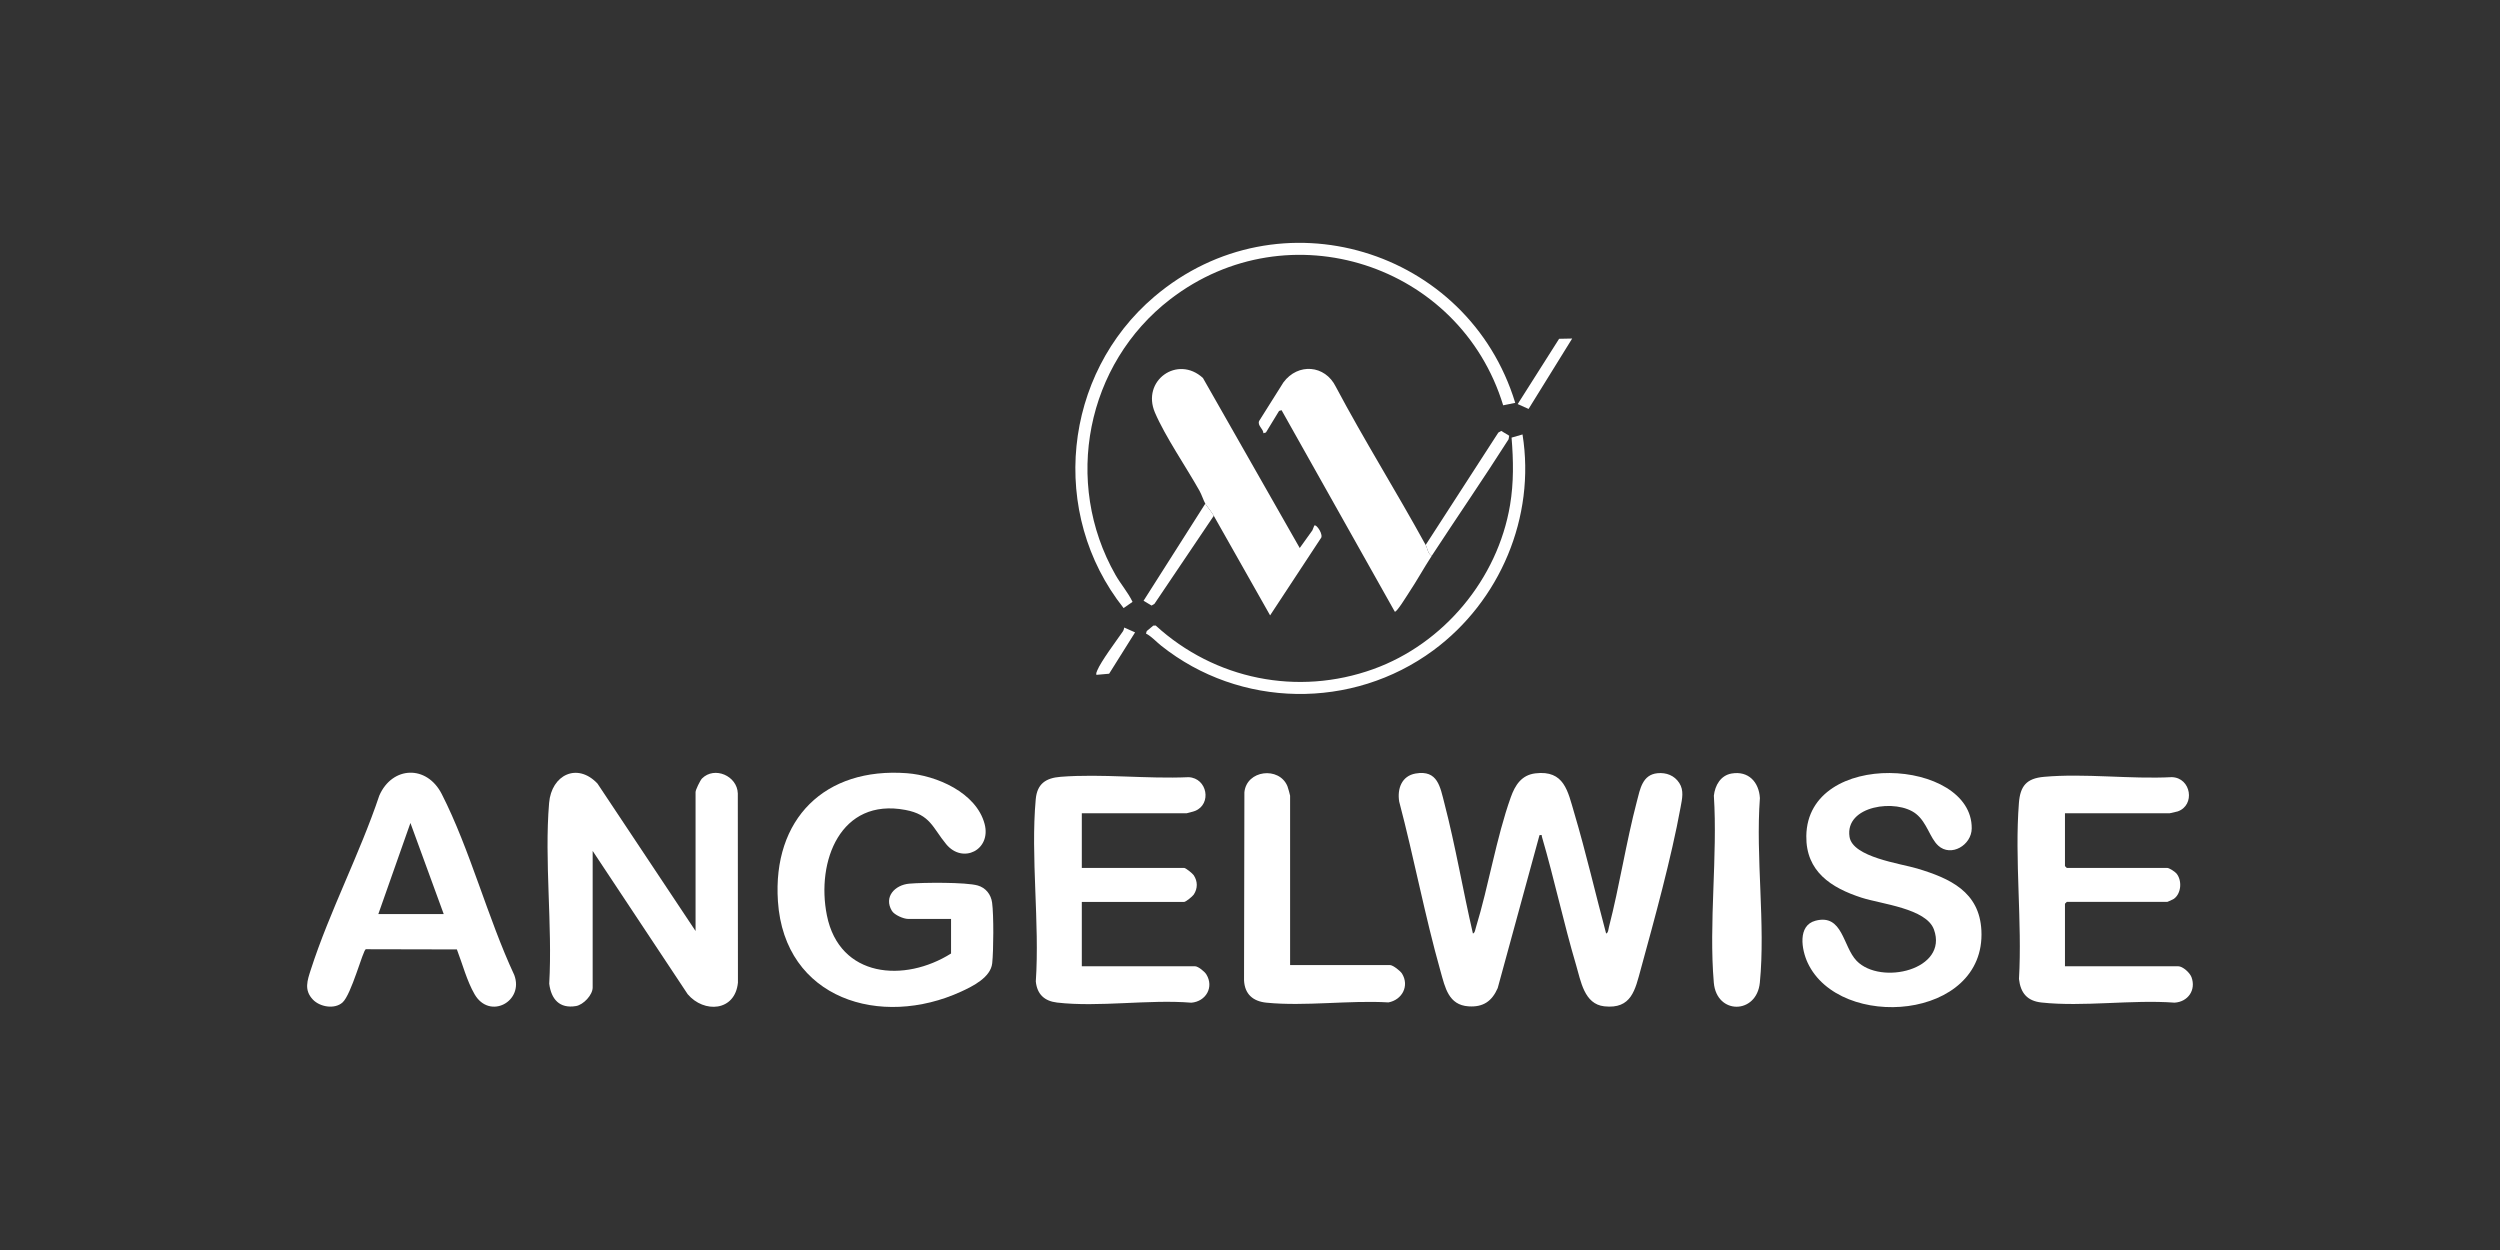
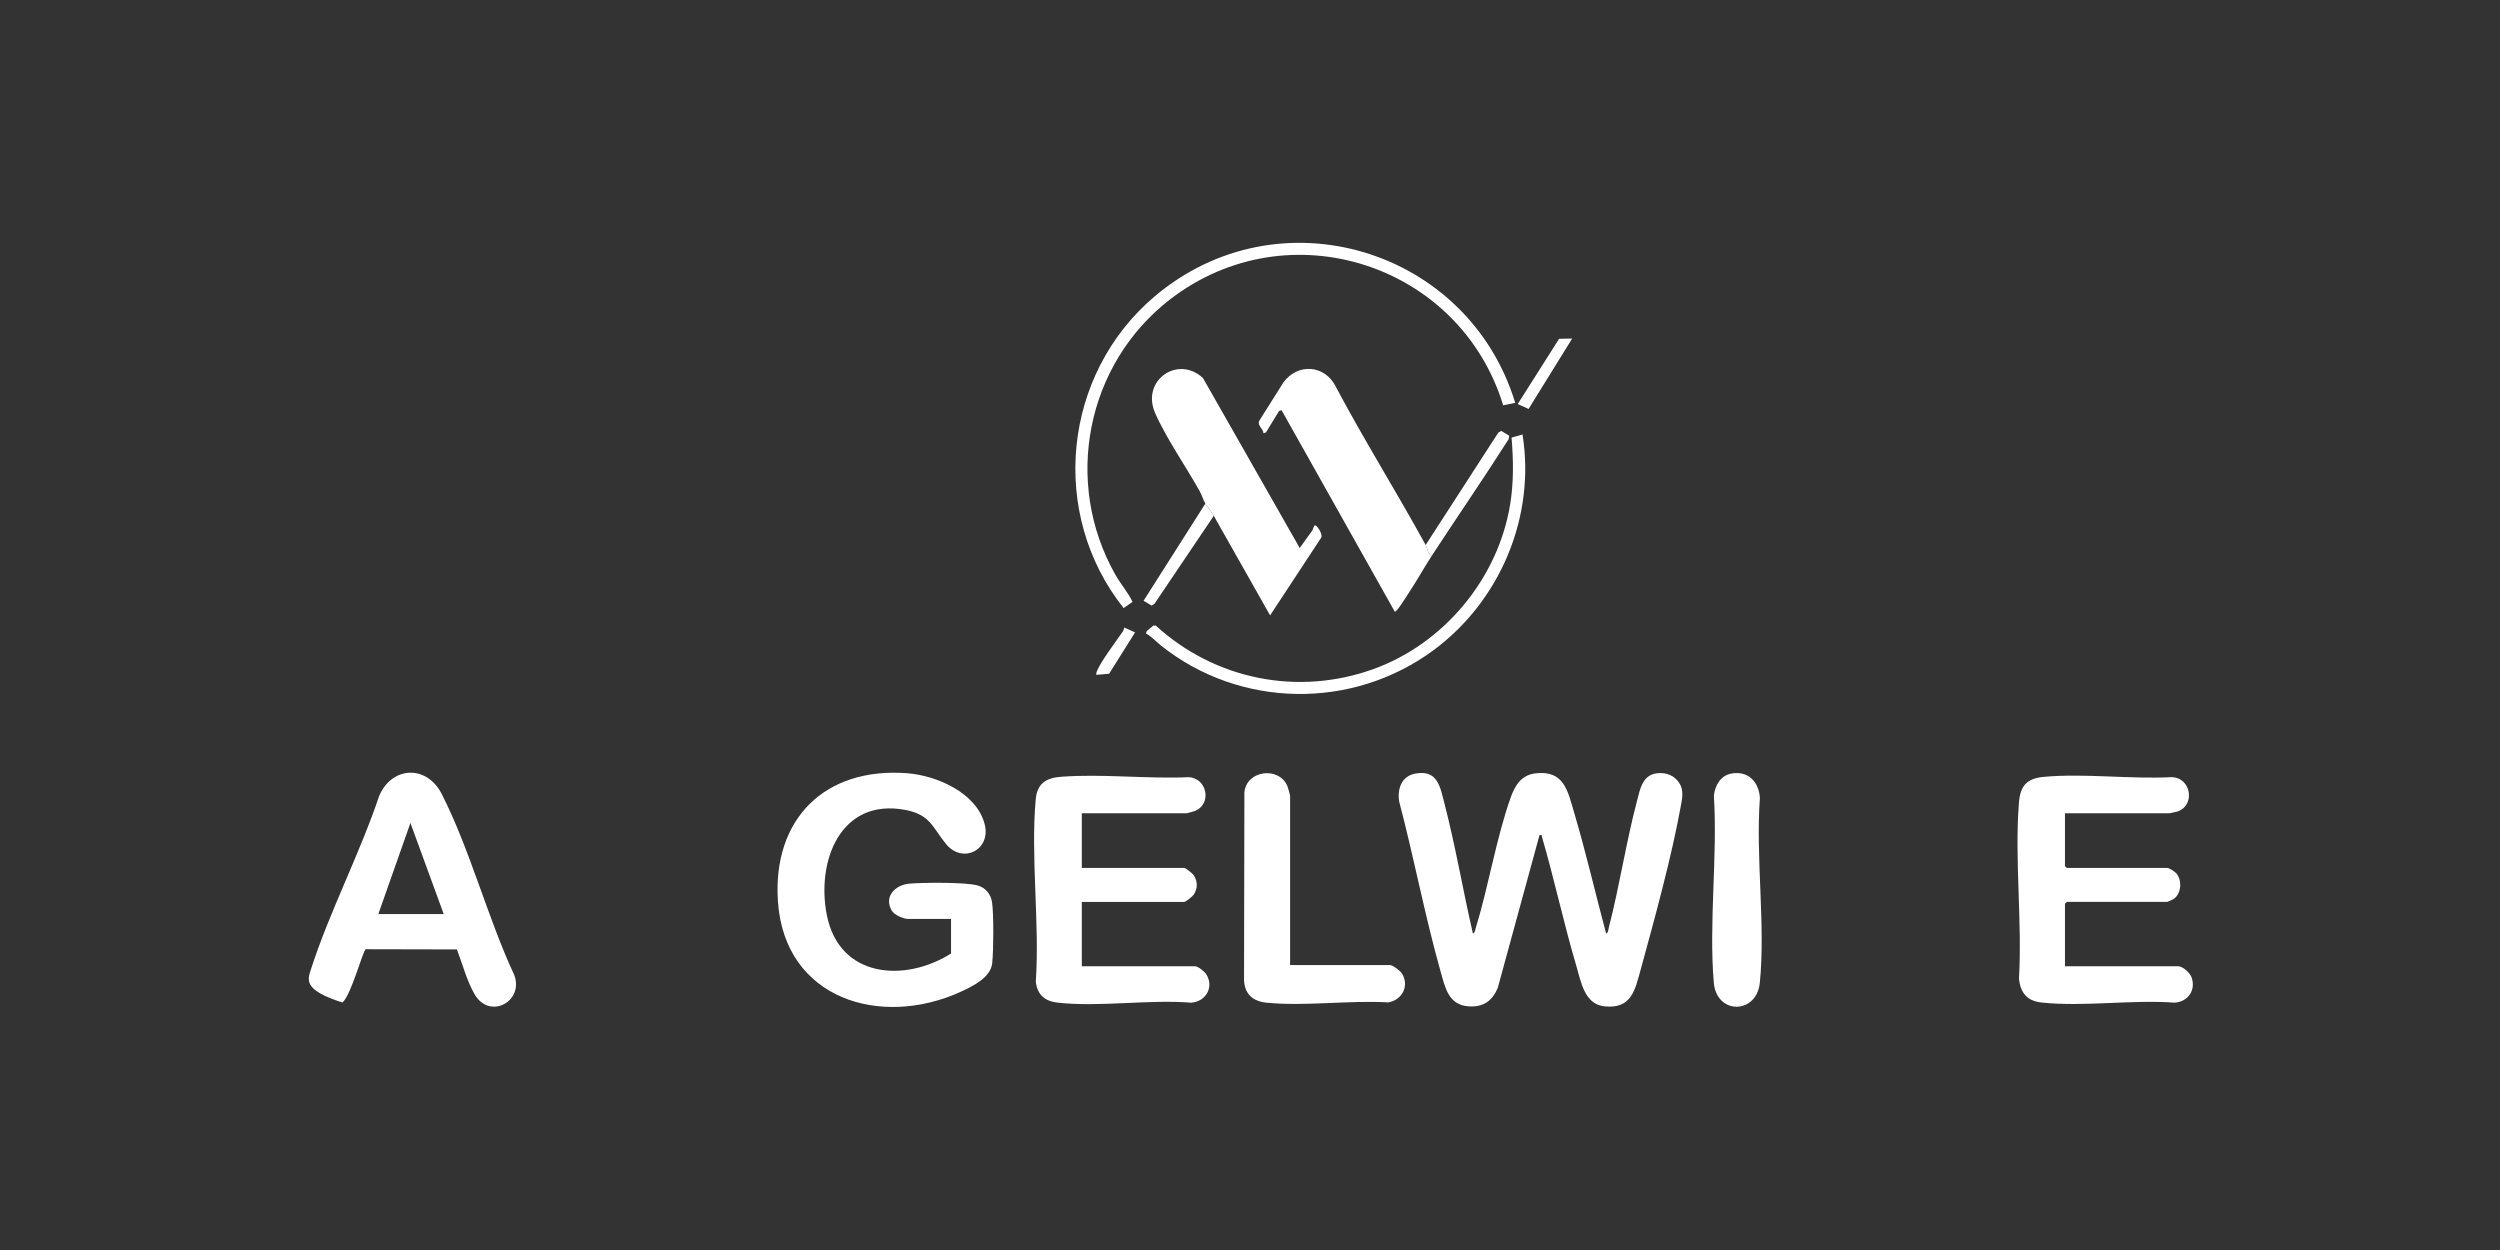
<svg xmlns="http://www.w3.org/2000/svg" width="350" height="175" viewBox="0 0 350 175" fill="none">
  <rect x="0" y="0" width="350" height="175" fill="#333333" stroke="none" />
  <g clip-path="url(#clip0_850_20007)">
    <path d="M206.207 130.687C206.479 130.651 206.558 130.069 206.629 129.837C208.425 123.973 209.475 117.315 211.51 111.614C212.11 109.93 213.008 108.502 214.954 108.269C219.008 107.785 219.493 110.777 220.396 113.823C222.047 119.386 223.354 125.08 224.855 130.687C225.145 130.649 225.185 130.049 225.246 129.809C226.747 123.986 227.642 117.973 229.171 112.157C229.611 110.479 229.934 108.451 232.055 108.249C233.283 108.132 234.412 108.56 235.099 109.616C235.786 110.672 235.496 111.848 235.282 113.014C233.993 120.098 231.643 128.636 229.72 135.653C228.916 138.582 228.42 141.306 224.598 140.885C221.782 140.577 221.312 137.327 220.663 135.143C218.903 129.205 217.614 123.108 215.874 117.167C215.801 116.92 215.971 116.871 215.531 116.917L209.679 138.332C208.88 140.166 207.652 141.023 205.607 140.89C202.792 140.707 202.321 138.268 201.678 135.993C199.468 128.164 197.962 120.093 195.887 112.223C195.594 110.42 196.238 108.624 198.193 108.29C201.291 107.759 201.619 110.165 202.225 112.496C203.778 118.488 204.811 124.656 206.207 130.687Z" fill="white" />
-     <path d="M97.378 130.347V110.884C97.378 110.58 98.031 109.239 98.283 108.986C100.036 107.239 103.205 108.619 103.294 111.073L103.311 137.569C102.912 141.615 98.555 141.872 96.277 139.189L82.973 119.129V138.253C82.973 139.293 81.681 140.668 80.643 140.847C78.329 141.242 77.164 139.878 76.892 137.722C77.357 129.534 76.197 120.511 76.874 112.417C77.205 108.461 80.831 106.713 83.647 109.7L97.383 130.347H97.378Z" fill="white" />
    <path d="M133.147 128.649H127.129C126.503 128.649 125.219 128.103 124.866 127.519C123.688 125.57 125.29 123.889 127.292 123.713C129.197 123.544 135.224 123.491 136.883 123.968C138.002 124.289 138.737 125.213 138.894 126.368C139.131 128.113 139.1 133.062 138.91 134.852C138.699 136.837 136.191 138.074 134.563 138.822C123.312 143.987 109.82 139.895 108.909 126.179C108.144 114.647 115.471 107.392 126.959 108.249C131.107 108.558 136.677 110.958 137.844 115.351C138.808 118.981 134.789 120.998 132.47 118.19C130.552 115.869 130.27 114.052 126.748 113.389C117.663 111.675 114.25 120.578 115.763 128.143C117.521 136.924 126.648 137.587 133.147 133.49V128.646V128.649Z" fill="white" />
    <path d="M289.095 113.858V121.253L289.35 121.509H303.419C303.681 121.509 304.477 122.021 304.691 122.271C305.515 123.243 305.398 125.075 304.345 125.835C304.233 125.917 303.478 126.266 303.419 126.266H289.35L289.095 126.521V135.276H304.945C305.586 135.276 306.578 136.179 306.809 136.804C307.476 138.607 306.313 140.265 304.434 140.372C298.49 139.929 291.649 140.982 285.812 140.352C283.81 140.135 282.88 139.023 282.656 137.056C283.124 129.052 282.028 120.325 282.648 112.404C282.834 110.03 283.724 108.979 286.132 108.759C291.814 108.239 298.289 109.106 304.055 108.8C306.774 108.879 307.371 112.746 304.866 113.603C304.747 113.644 303.818 113.856 303.76 113.856H289.098L289.095 113.858Z" fill="white" />
    <path d="M151.453 113.858V121.509H165.777C166.008 121.509 166.949 122.274 167.125 122.537C167.689 123.391 167.692 124.381 167.125 125.241C166.949 125.503 166.011 126.269 165.777 126.269H151.453V135.278H167.303C167.74 135.278 168.635 136.01 168.885 136.411C169.988 138.199 168.836 140.199 166.794 140.378C160.838 139.89 153.826 141.036 147.997 140.36C146.222 140.153 145.194 139.199 145.013 137.401C145.568 129.192 144.271 119.988 145.003 111.897C145.199 109.726 146.417 108.917 148.48 108.754C154.225 108.3 160.601 109.07 166.41 108.805C169.03 108.935 169.678 112.57 167.31 113.529C167.173 113.586 166.176 113.861 166.115 113.861H151.453V113.858Z" fill="white" />
-     <path d="M271.356 118.389C270.181 117.323 269.792 115.172 268.248 113.943C265.532 111.777 258.245 112.756 258.935 117.164C259.382 120.021 266.089 120.894 268.416 121.595C272.973 122.968 277.122 124.827 277.396 130.266C278.032 142.834 257.546 144.405 253.067 134.776C252.225 132.965 251.628 129.567 254.171 128.899C257.996 127.893 257.994 132.528 259.932 134.521C263.309 137.992 272.793 135.766 270.751 130.131C269.682 127.177 263.357 126.562 260.618 125.674C256.374 124.299 252.815 122.021 252.884 117.034C253.052 104.759 276.14 106.162 276.041 115.986C276.018 118.317 273.154 120.027 271.353 118.391L271.356 118.389Z" fill="white" />
-     <path d="M63.967 132.919L51.215 132.891C50.818 132.985 49.203 139.247 47.944 140.355C46.835 141.332 44.796 140.974 43.814 139.952C42.535 138.617 43.025 137.273 43.516 135.748C46.131 127.626 50.378 119.511 53.107 111.366C54.931 107.239 59.753 107.063 61.843 111.162C65.795 118.907 68.28 128.536 71.999 136.505C73.385 140.199 68.547 142.829 66.439 139.191C65.371 137.35 64.732 134.916 63.964 132.919H63.967ZM62.12 127.967L57.459 115.215L52.967 127.967H62.12Z" fill="white" />
+     <path d="M63.967 132.919L51.215 132.891C50.818 132.985 49.203 139.247 47.944 140.355C42.535 138.617 43.025 137.273 43.516 135.748C46.131 127.626 50.378 119.511 53.107 111.366C54.931 107.239 59.753 107.063 61.843 111.162C65.795 118.907 68.28 128.536 71.999 136.505C73.385 140.199 68.547 142.829 66.439 139.191C65.371 137.35 64.732 134.916 63.964 132.919H63.967ZM62.12 127.967L57.459 115.215L52.967 127.967H62.12Z" fill="white" />
    <path d="M168.742 70.513C168.49 70.065 168.236 69.256 167.923 68.7C166.059 65.379 163.139 61.131 161.697 57.774C159.767 53.28 164.861 49.663 168.409 52.915L181.962 76.722L183.735 74.246L184.002 73.577C184.317 73.34 185.38 74.957 184.887 75.398L177.814 86.153L169.933 72.218C169.589 71.608 168.905 70.799 168.745 70.519L168.742 70.513Z" fill="white" />
    <path d="M199.595 76.291C199.839 76.738 199.897 77.544 200.442 77.822C199.335 79.516 198.351 81.322 197.224 83.01C196.952 83.418 195.559 85.709 195.274 85.64L179.419 57.425L179.068 57.532L177.232 60.547L176.881 60.654C176.845 59.996 176.039 59.619 176.268 58.953L179.683 53.527C181.716 50.79 185.505 51.076 187.013 54.144C190.991 61.642 195.515 68.858 199.59 76.294L199.595 76.291Z" fill="white" />
    <path d="M180.609 135.107H194.595C195.004 135.107 196.052 135.926 196.283 136.304C197.344 138.033 196.294 139.98 194.386 140.337C188.928 140.013 182.674 140.911 177.308 140.375C175.434 140.189 174.256 139.197 174.165 137.237L174.215 110.927C174.51 107.8 179.081 107.267 180.24 110.068C180.309 110.236 180.614 111.3 180.614 111.394V135.107H180.609Z" fill="white" />
    <path d="M242.436 108.29C244.781 107.892 246.254 109.489 246.386 111.726C245.776 120.004 247.182 129.424 246.378 137.569C245.938 142.036 240.323 142.094 239.934 137.577C239.214 129.23 240.483 119.851 239.941 111.394C240.102 109.938 240.895 108.55 242.436 108.29Z" fill="white" />
    <path d="M212.138 56.402L210.444 56.744C204.409 36.964 180.416 29.14 163.844 41.887C152.069 50.946 148.79 67.509 156.168 80.485C156.911 81.791 157.931 82.947 158.556 84.263L157.303 85.13C146.801 71.901 148.783 52.415 161.616 41.525C179.043 26.74 205.549 34.801 212.133 56.399L212.138 56.402Z" fill="white" />
    <path d="M213.153 60.823C215.007 72.388 209.987 84.179 200.663 91.051C189.317 99.413 173.592 99.178 162.562 90.395C161.858 89.834 161.201 89.082 160.438 88.699L160.545 88.347L161.458 87.587L161.797 87.574C170.07 95.13 181.667 97.492 192.265 93.676C202.105 90.133 209.669 81.072 211.406 70.713C211.935 67.555 211.881 64.45 211.619 61.267L213.153 60.823Z" fill="white" />
    <path d="M199.595 76.291L209.763 60.565L210.167 60.325L211.286 60.999L211.202 61.496C207.703 66.991 204.002 72.373 200.442 77.819C199.897 77.544 199.839 76.738 199.595 76.289V76.291Z" fill="white" />
    <path d="M168.742 70.513C168.9 70.797 169.584 71.605 169.93 72.212L161.624 84.536L161.222 84.778L160.098 84.107L168.742 70.511V70.513Z" fill="white" />
    <path d="M220.104 47.395L214 57.251L212.477 56.57L218.275 47.431L220.104 47.395Z" fill="white" />
    <path d="M158.91 88.533L155.278 94.321L153.488 94.479C153.442 94.237 153.531 94.061 153.62 93.849C154.169 92.543 156.283 89.724 157.191 88.413C157.305 88.25 157.353 88.049 157.394 87.857L158.912 88.533H158.91Z" fill="white" />
  </g>
  <defs>
    <clipPath id="clip0_850_20007">
      <rect width="264" height="107" fill="white" transform="translate(43 34)" />
    </clipPath>
  </defs>
</svg>